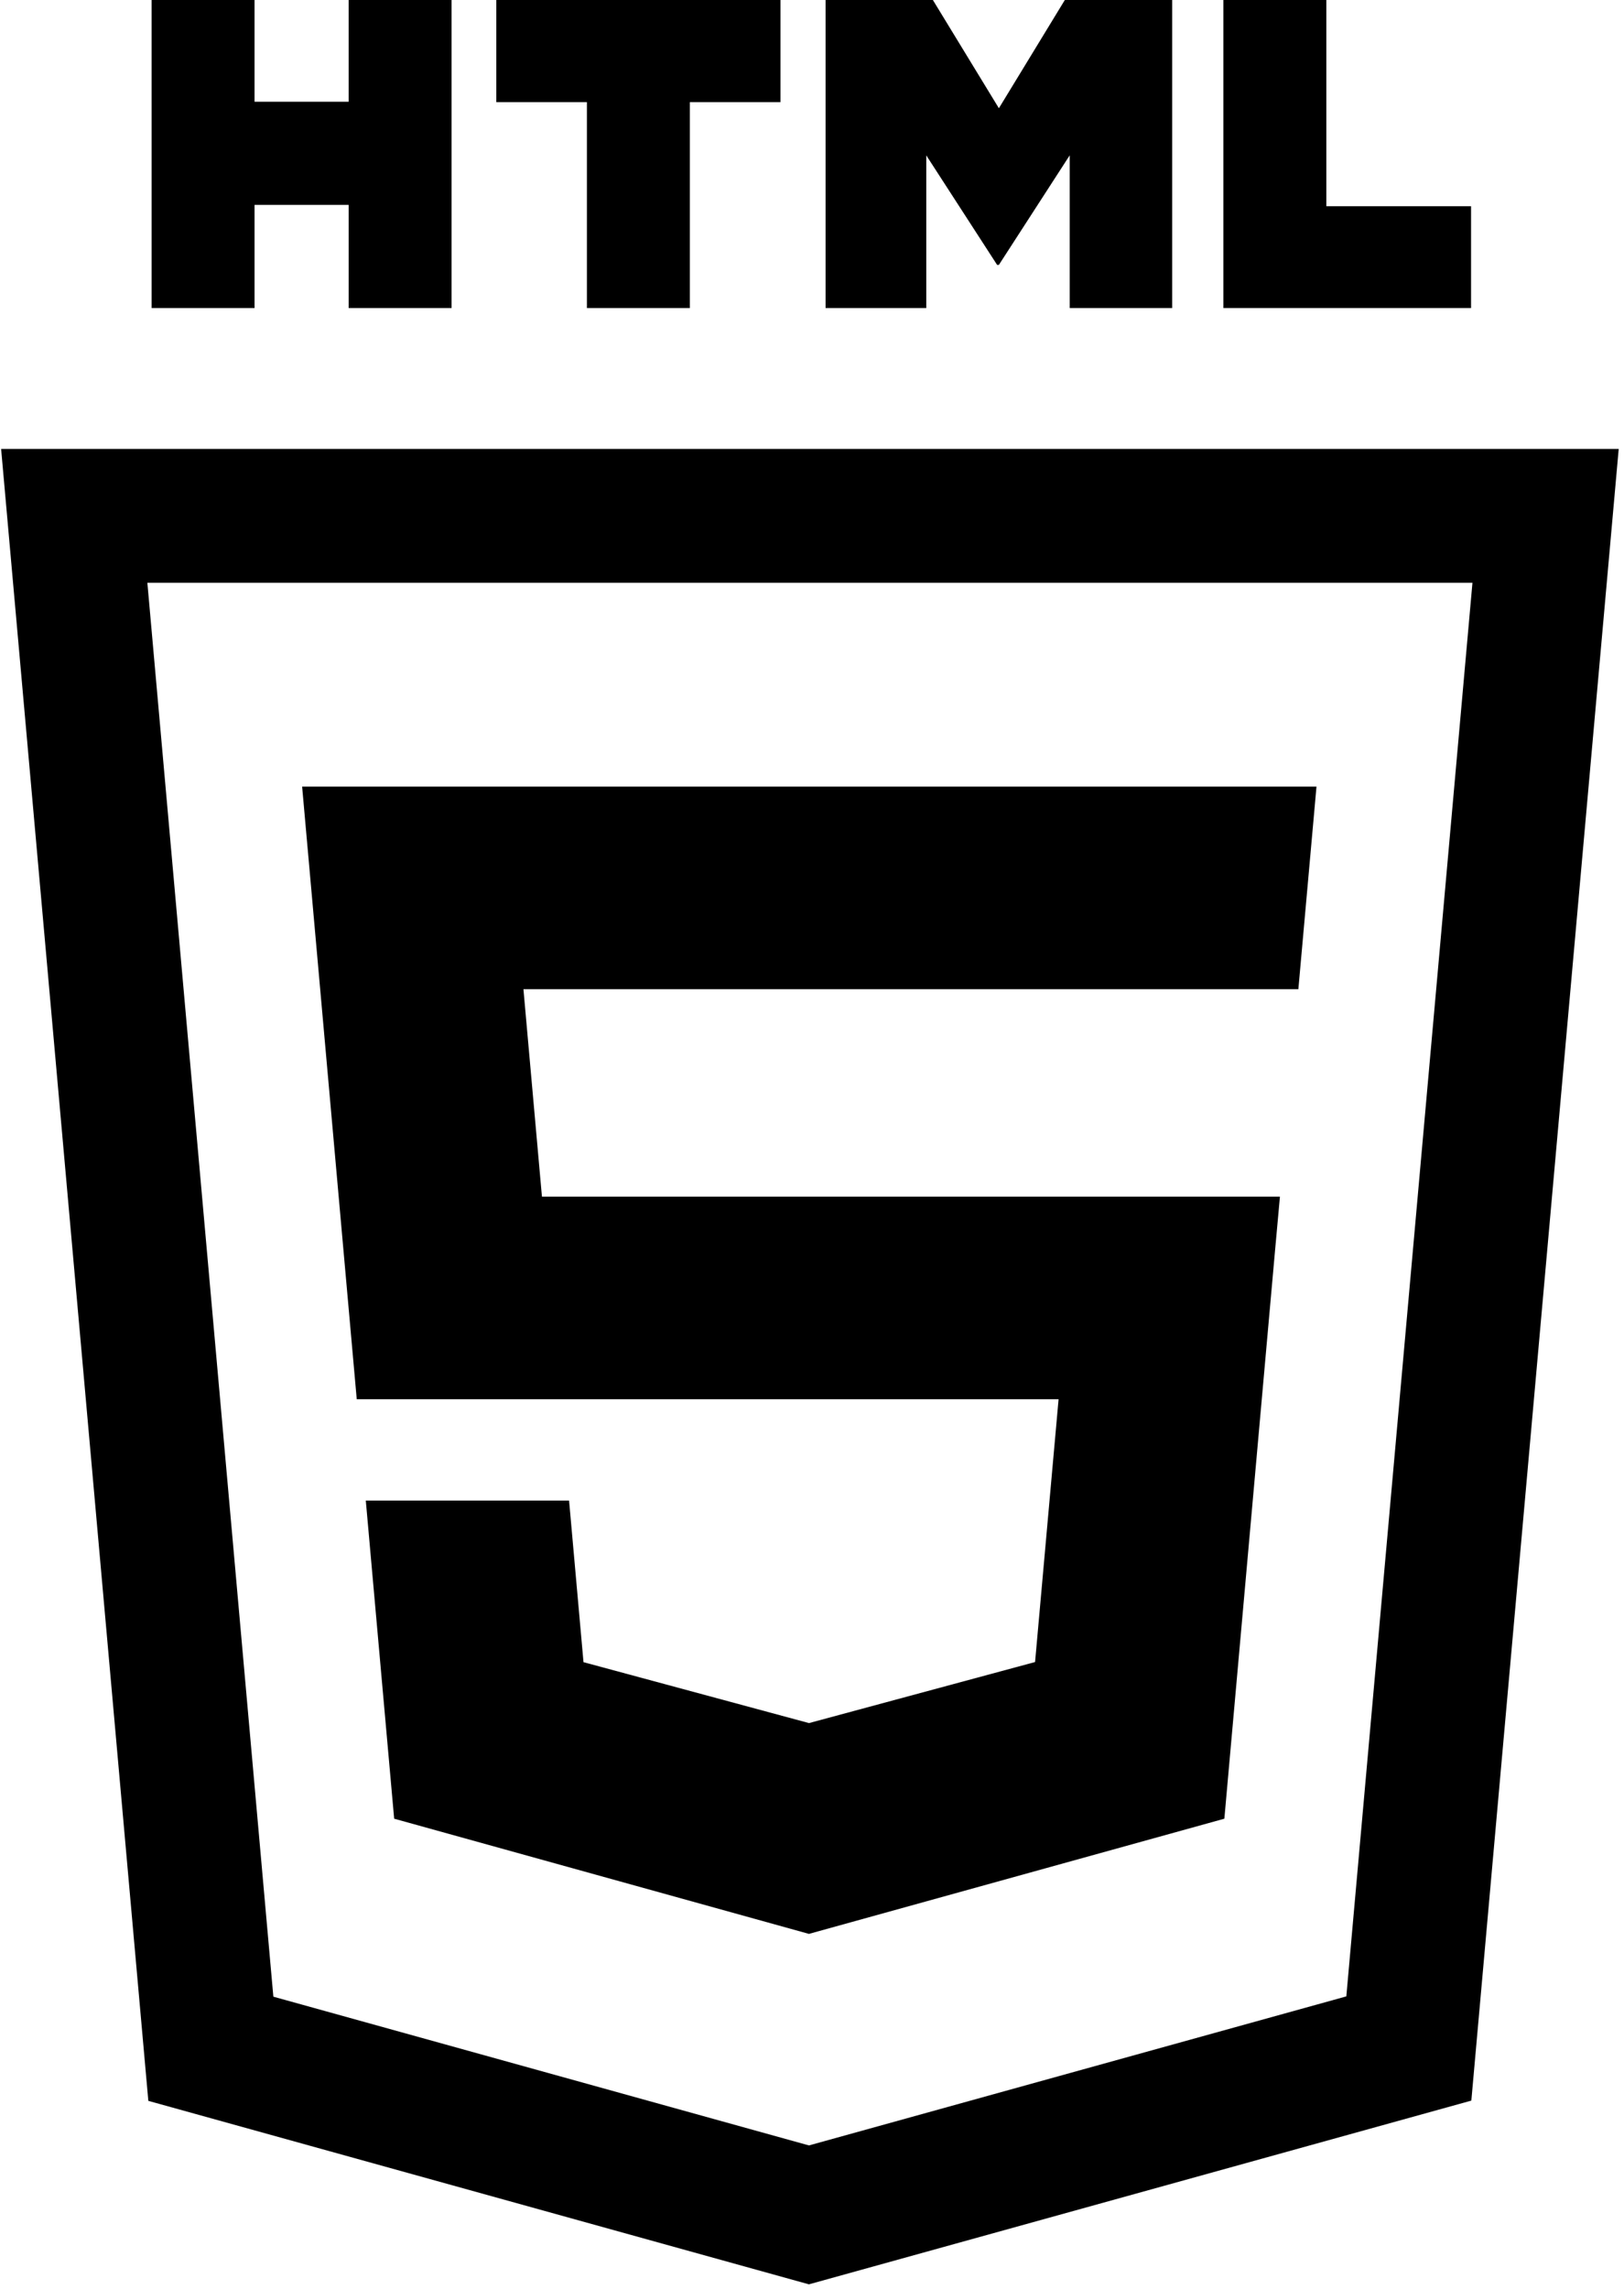
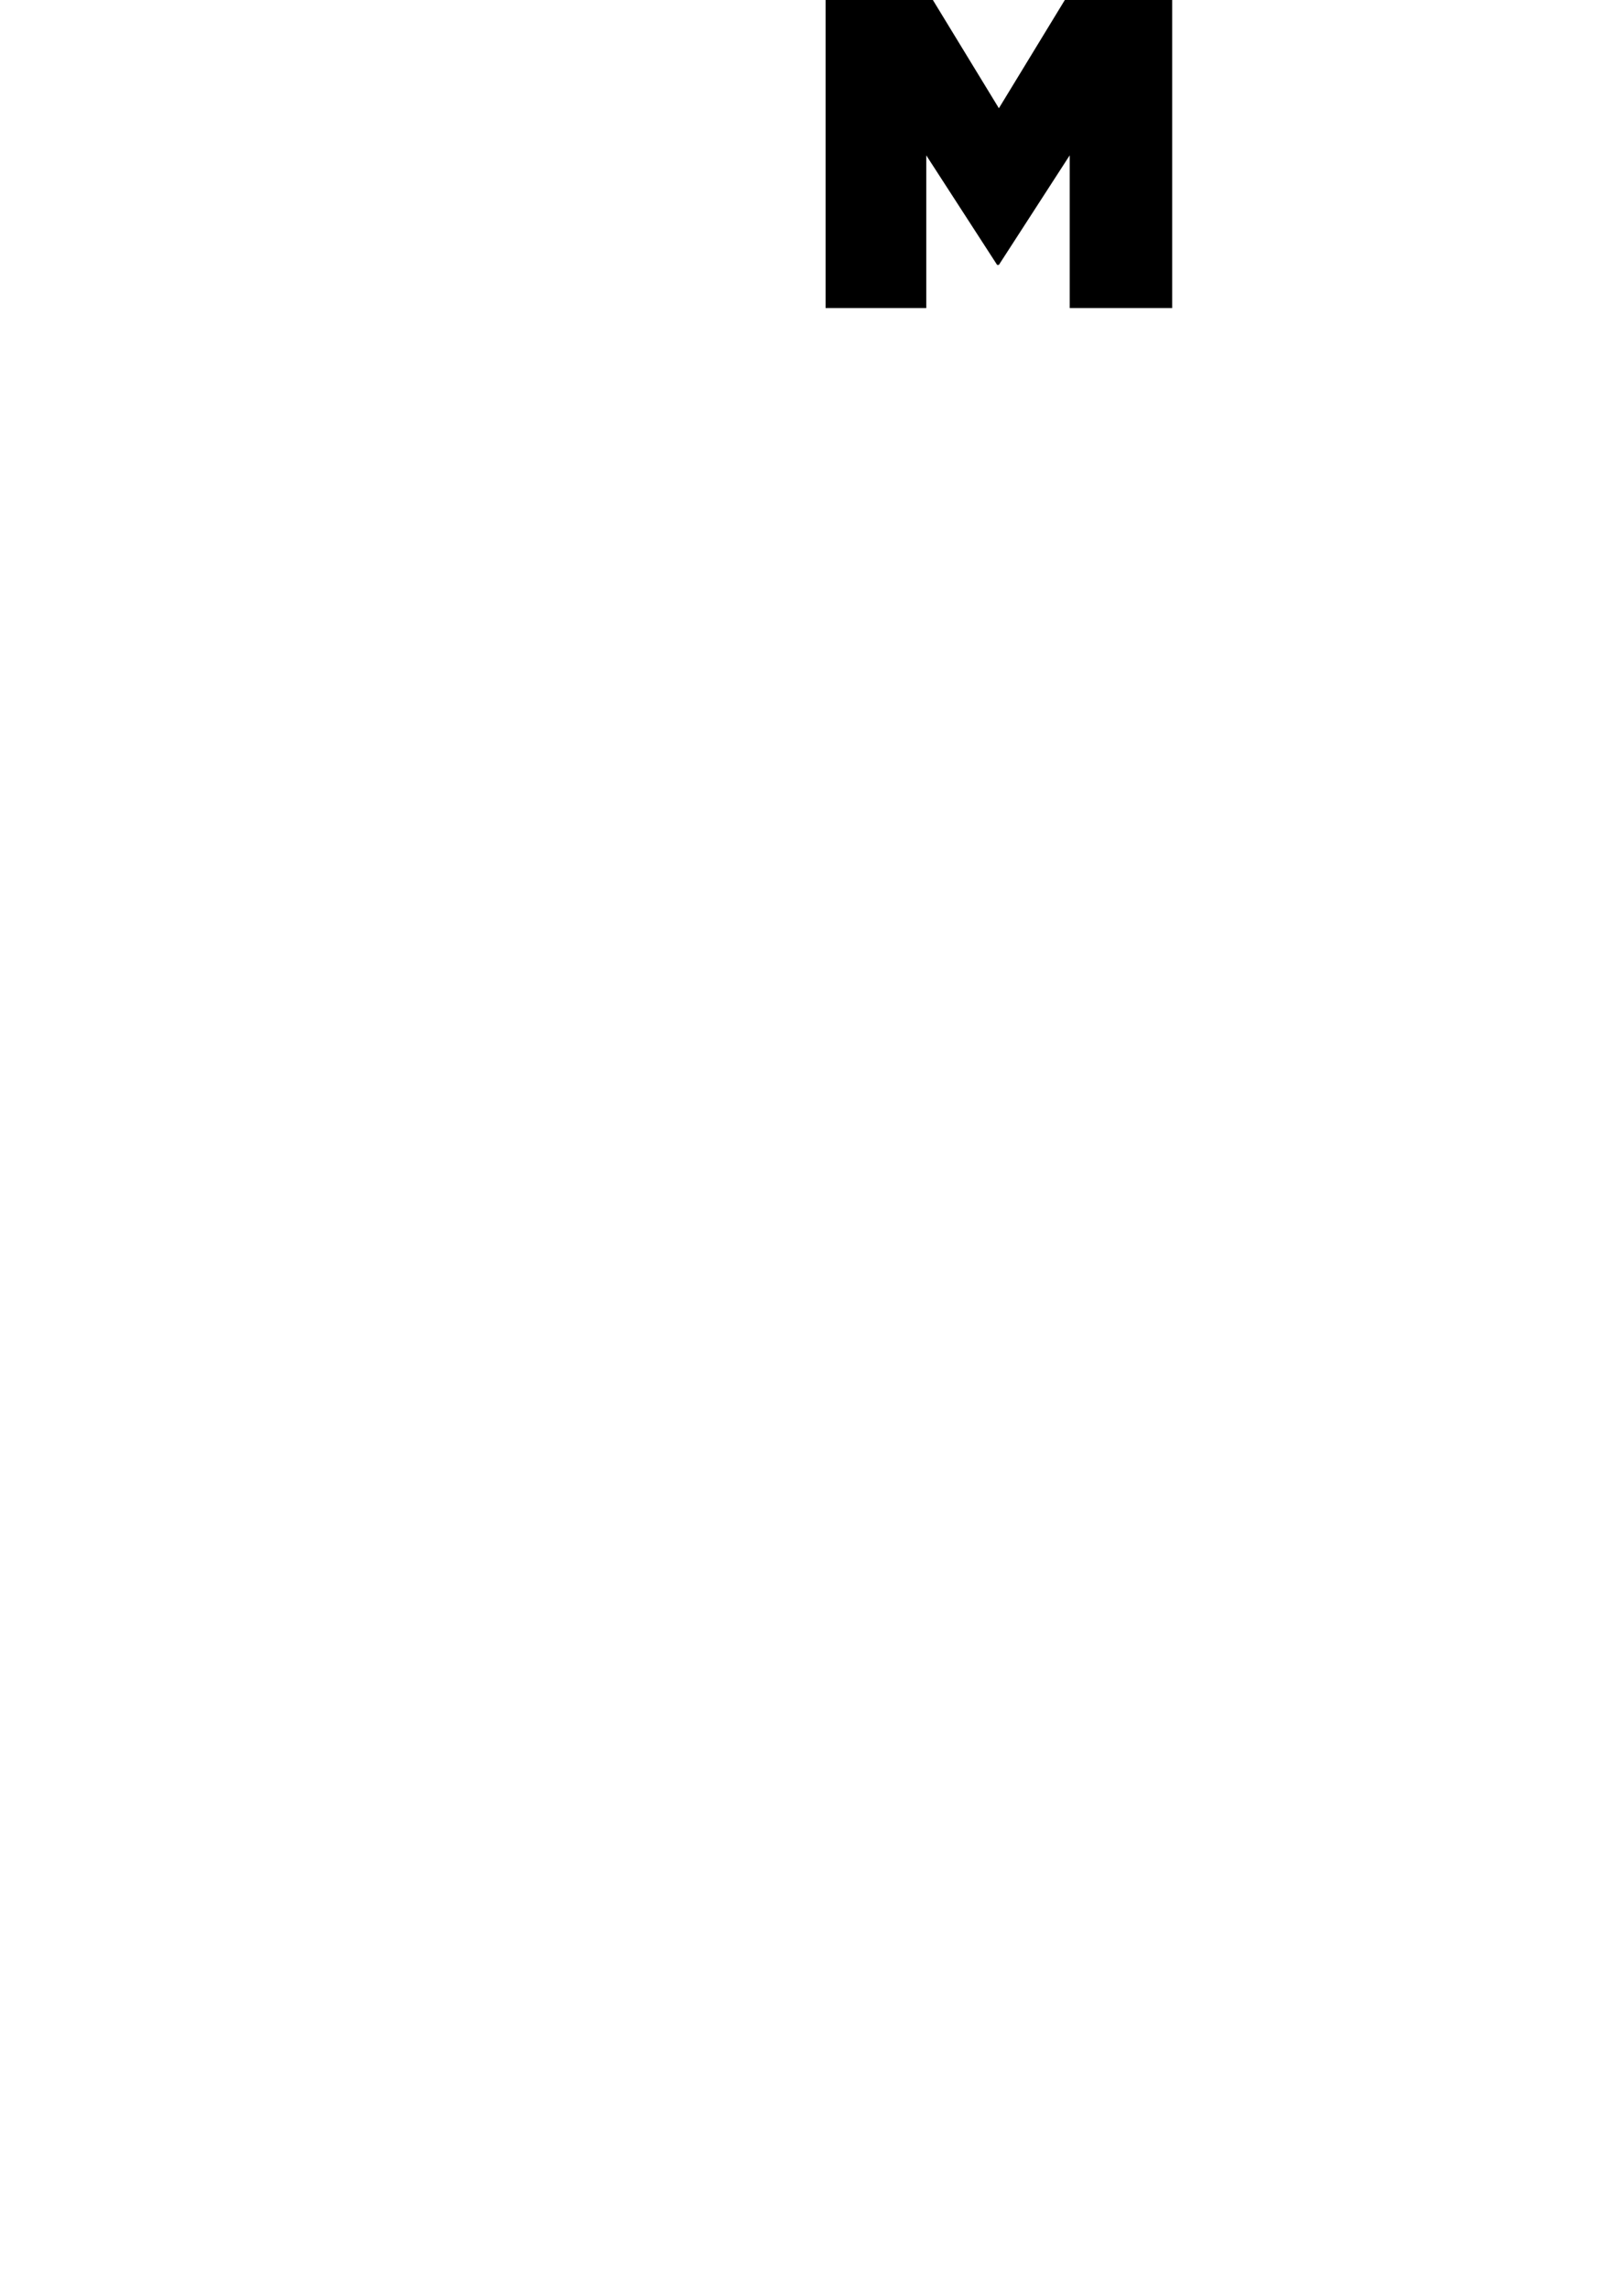
<svg xmlns="http://www.w3.org/2000/svg" width="274" height="386" viewBox="0 0 274 386" fill="none">
-   <path fill-rule="evenodd" clip-rule="evenodd" d="M46.121 336.715L136.485 361.8L227.151 336.665L248.431 98.277H24.863L46.121 336.715ZM25.026 354.284L136.481 385.225L248.244 354.24L273.107 75.706H0.189L25.026 354.284Z" fill="black" />
-   <path d="M25.581 0H42.944V17.154H58.827V0H76.191V51.948H58.828V34.553H42.945V51.948H25.582L25.581 0Z" fill="black" />
-   <path d="M99.024 17.227H83.738V0H131.681V17.227H116.388V51.948H99.025L99.024 17.227Z" fill="black" />
  <path d="M139.29 0H157.394L168.531 18.253L179.657 0H197.769V51.948H180.477V26.2L168.531 44.67H168.233L156.279 26.2V51.948H139.29V0Z" fill="black" />
-   <path d="M206.41 0H223.778V34.777H248.195V51.948H206.41V0Z" fill="black" />
-   <path d="M91.437 201.804L215.949 201.804L215.116 210.979L206.573 306.701L136.648 326.08V326.086L136.491 326.129L66.503 306.701L61.717 253.054H96.014L98.447 280.304L136.498 290.578L136.53 290.57V290.567L174.636 280.282L178.602 235.97L60.19 235.97L50.974 132.65H222.117L219.058 166.817H88.314L91.437 201.804Z" fill="black" />
</svg>